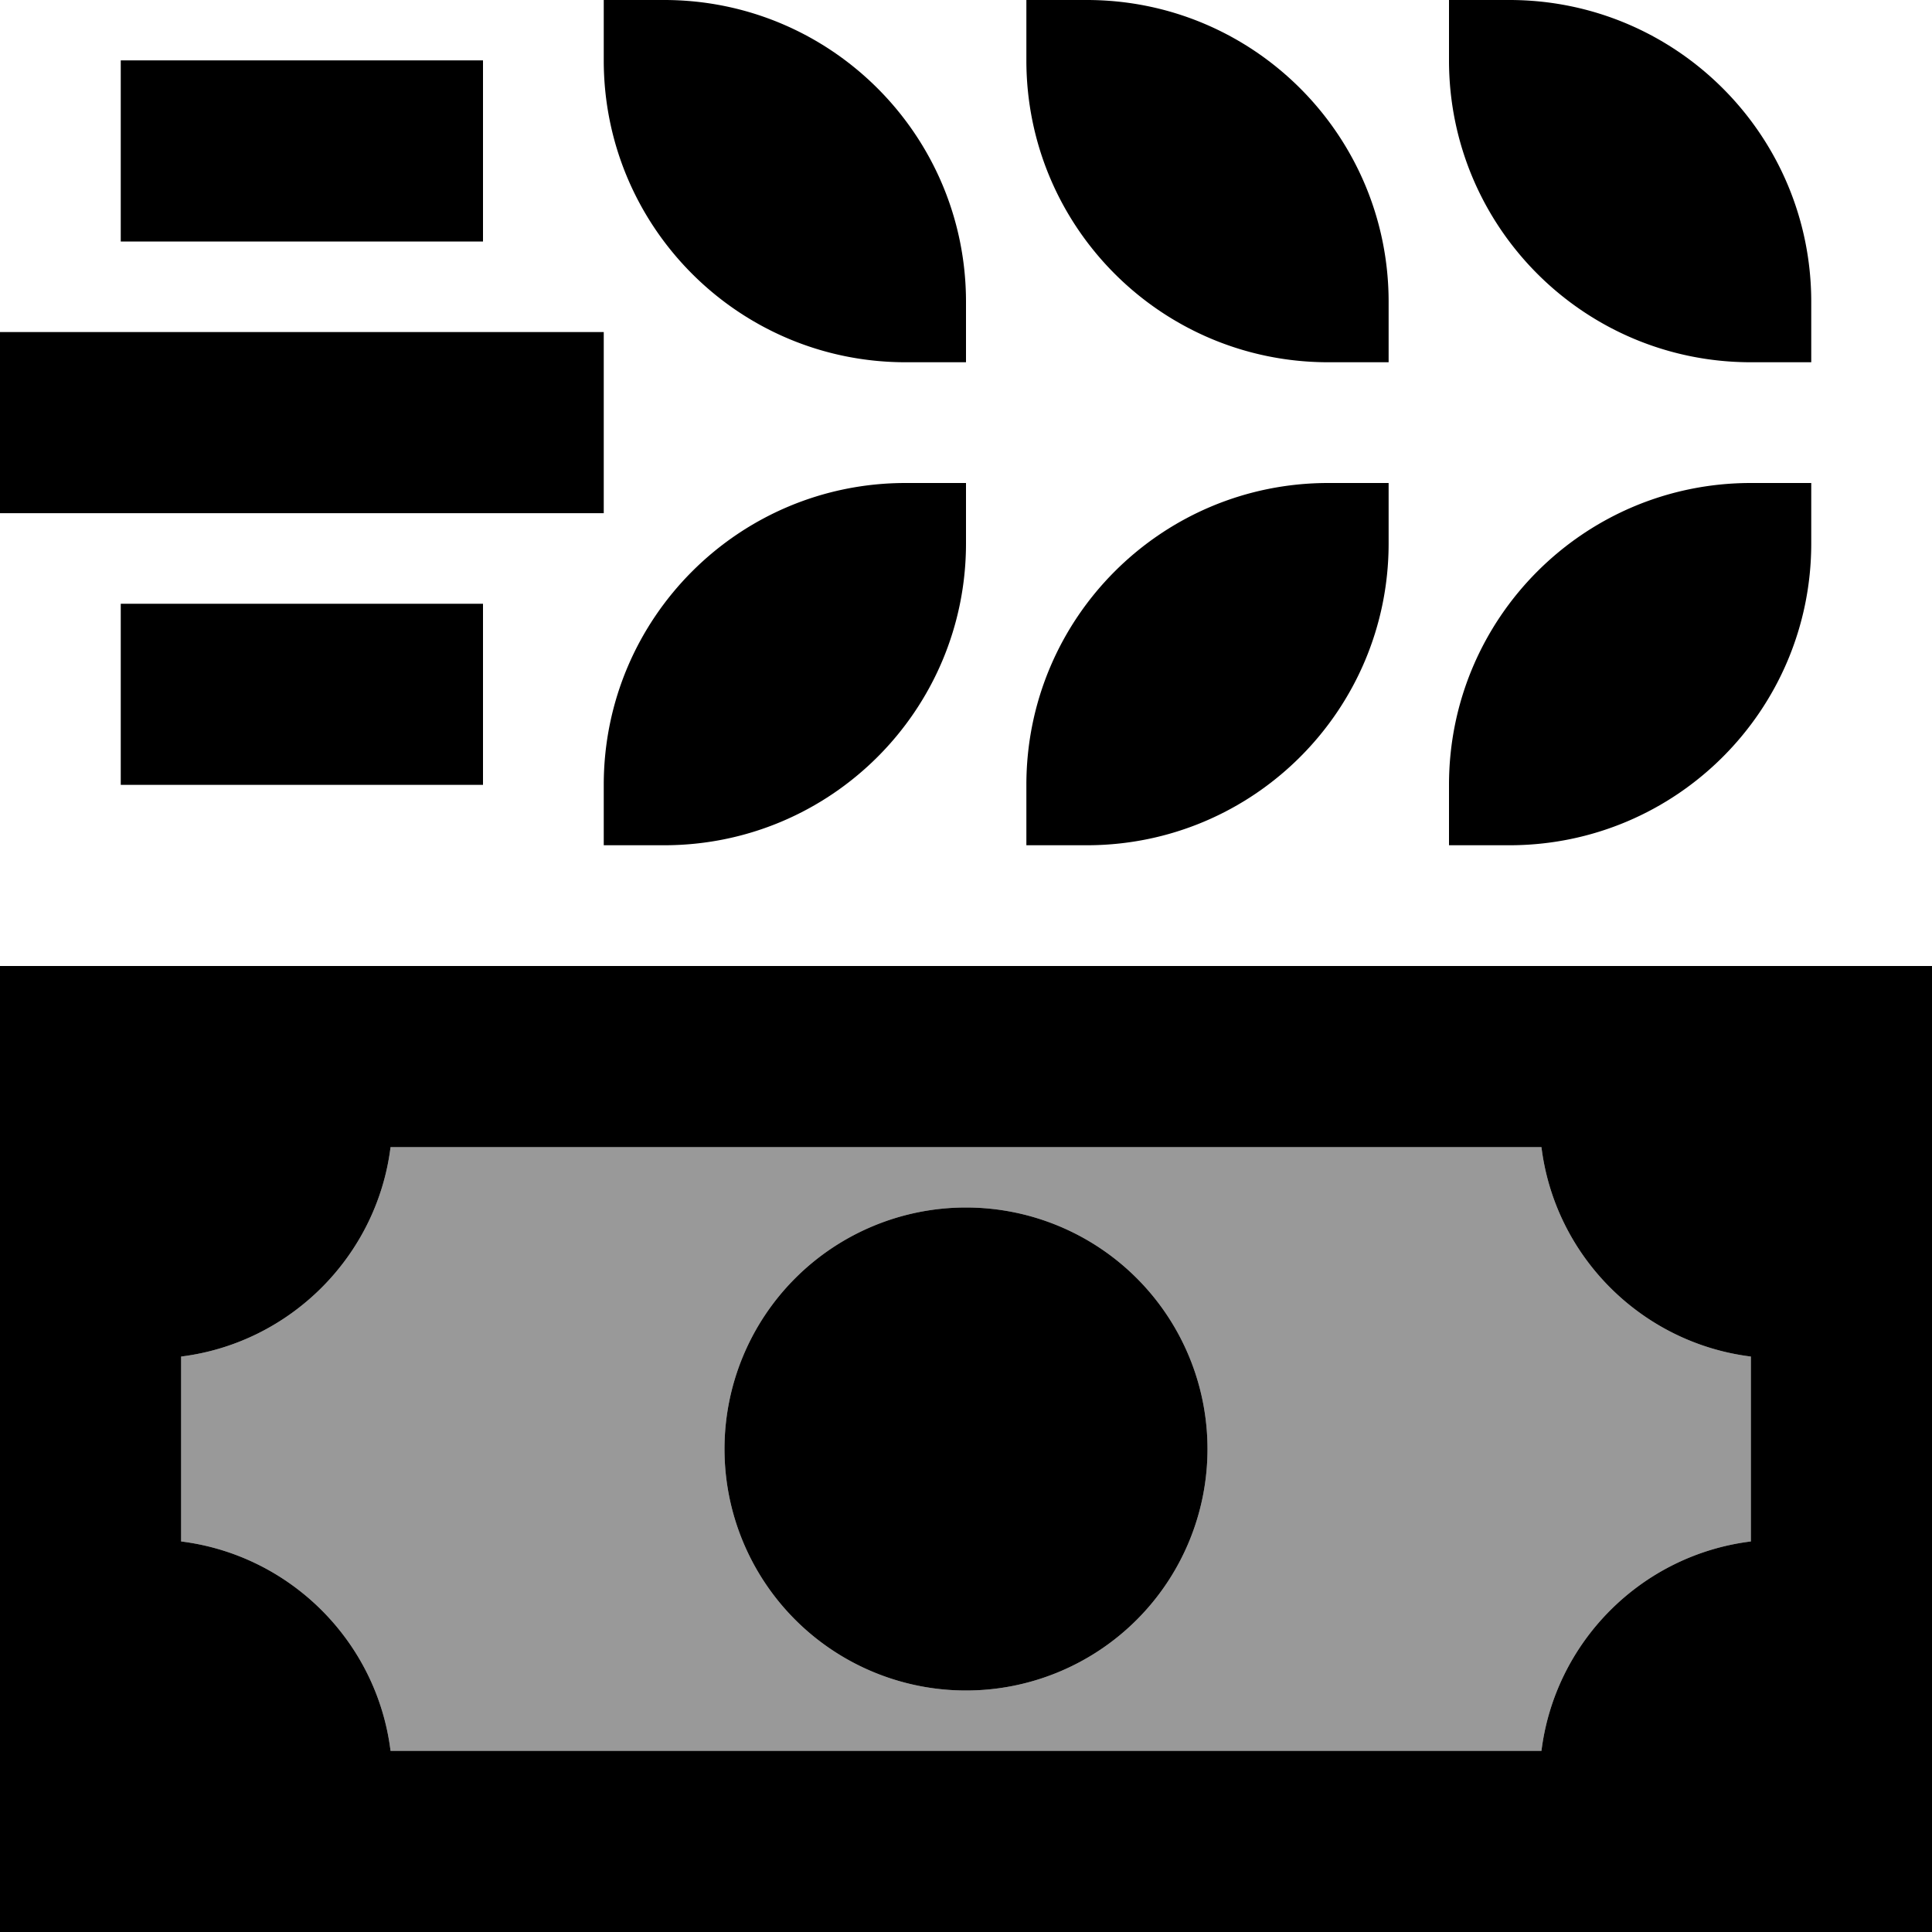
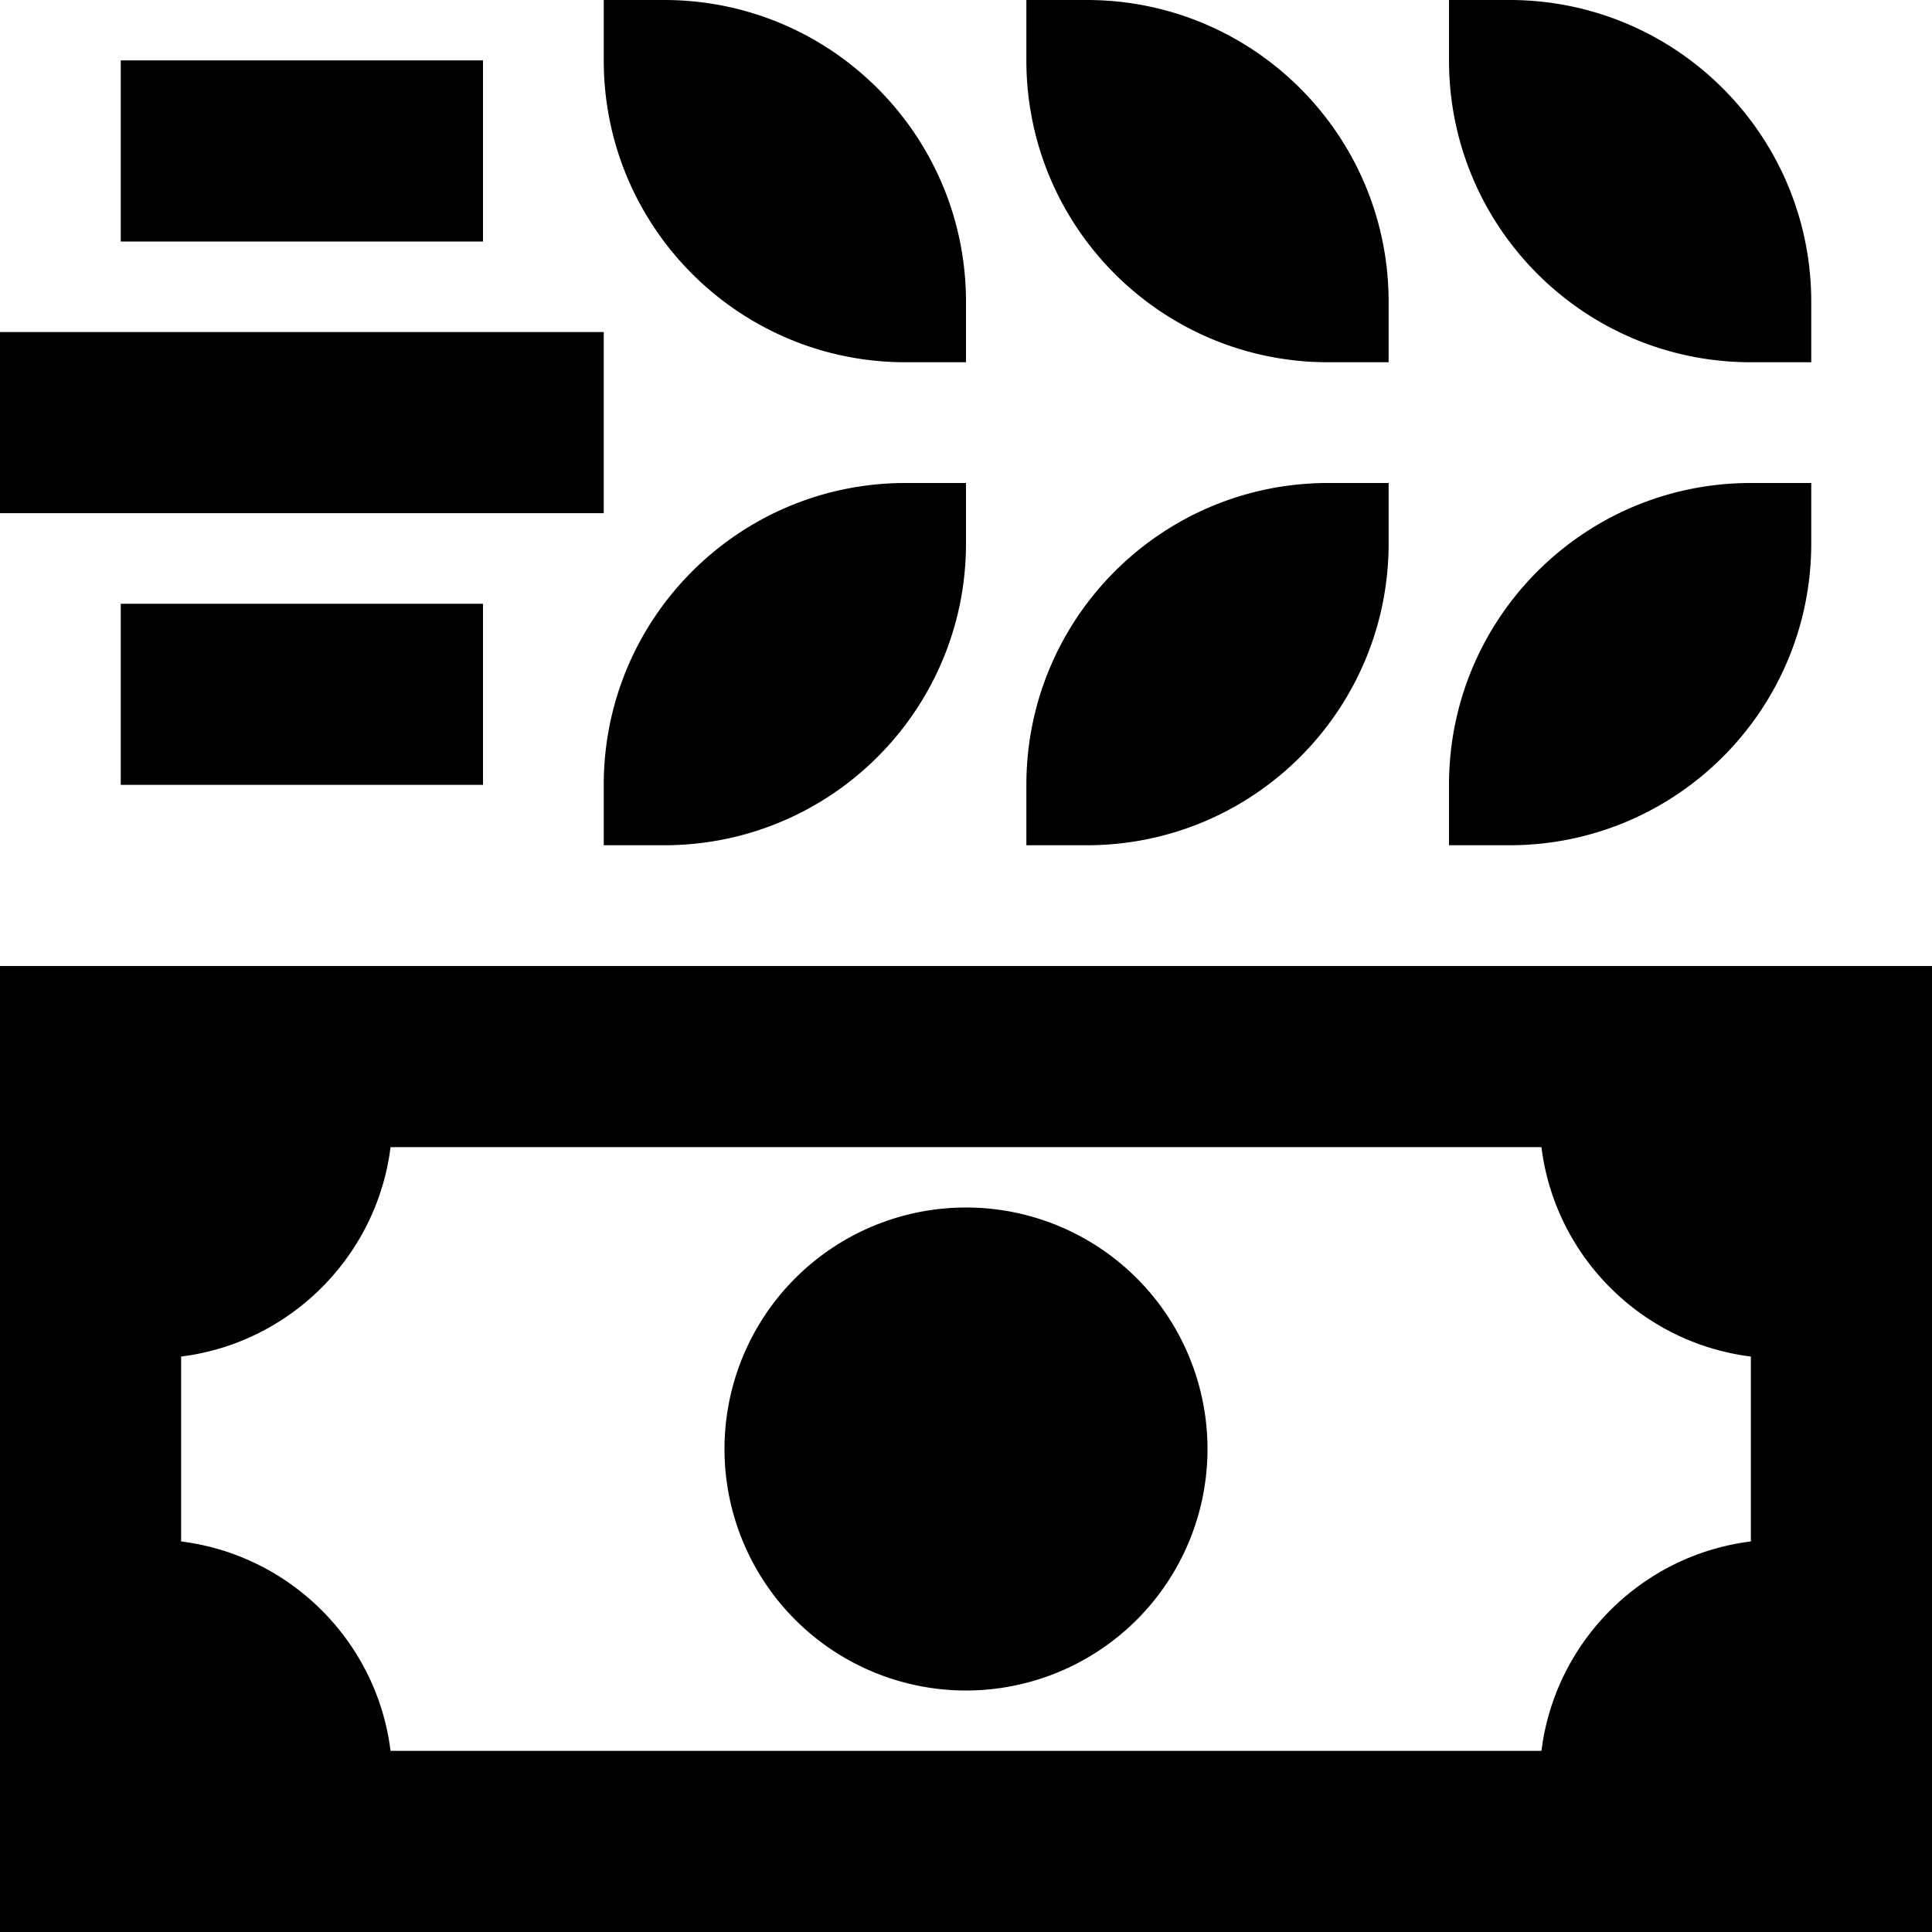
<svg xmlns="http://www.w3.org/2000/svg" viewBox="0 0 512 512">
  <defs>
    <style>.fa-secondary{opacity:.4}</style>
  </defs>
-   <path class="fa-secondary" d="M48 359.5c28.9-3.6 51.9-26.6 55.5-55.5l305 0c3.6 29 26.6 51.9 55.5 55.5l0 49c-29 3.6-51.9 26.6-55.5 55.5l-305 0c-3.6-29-26.6-51.9-55.5-55.5l0-49zM192 384a64 64 0 1 0 128 0 64 64 0 1 0 -128 0z" />
  <path class="fa-primary" d="M176 0L160 0l0 16c0 44.2 35.8 80 80 80l16 0 0-16c0-44.2-35.8-80-80-80zM56 16L32 16l0 48 24 0 48 0 24 0 0-48-24 0L56 16zM24 88L0 88l0 48 24 0 112 0 24 0 0-48-24 0L24 88zm8 72l0 48 24 0 48 0 24 0 0-48-24 0-48 0-24 0zM272 0l0 16c0 44.2 35.8 80 80 80l16 0 0-16c0-44.2-35.8-80-80-80L272 0zM400 0L384 0l0 16c0 44.2 35.8 80 80 80l16 0 0-16c0-44.2-35.8-80-80-80zm80 128l-16 0c-44.2 0-80 35.8-80 80l0 16 16 0c44.2 0 80-35.8 80-80l0-16zm-128 0c-44.2 0-80 35.8-80 80l0 16 16 0c44.2 0 80-35.8 80-80l0-16-16 0zm-96 0l-16 0c-44.2 0-80 35.8-80 80l0 16 16 0c44.2 0 80-35.8 80-80l0-16zM48 359.5c28.9-3.6 51.9-26.6 55.5-55.5l305 0c3.6 29 26.6 51.9 55.5 55.5l0 49c-29 3.6-51.9 26.6-55.5 55.5l-305 0c-3.6-29-26.6-51.9-55.5-55.5l0-49zM48 256L0 256l0 48L0 464l0 48 48 0 416 0 48 0 0-48 0-160 0-48-48 0L48 256zM256 448a64 64 0 1 0 0-128 64 64 0 1 0 0 128z" />
</svg>